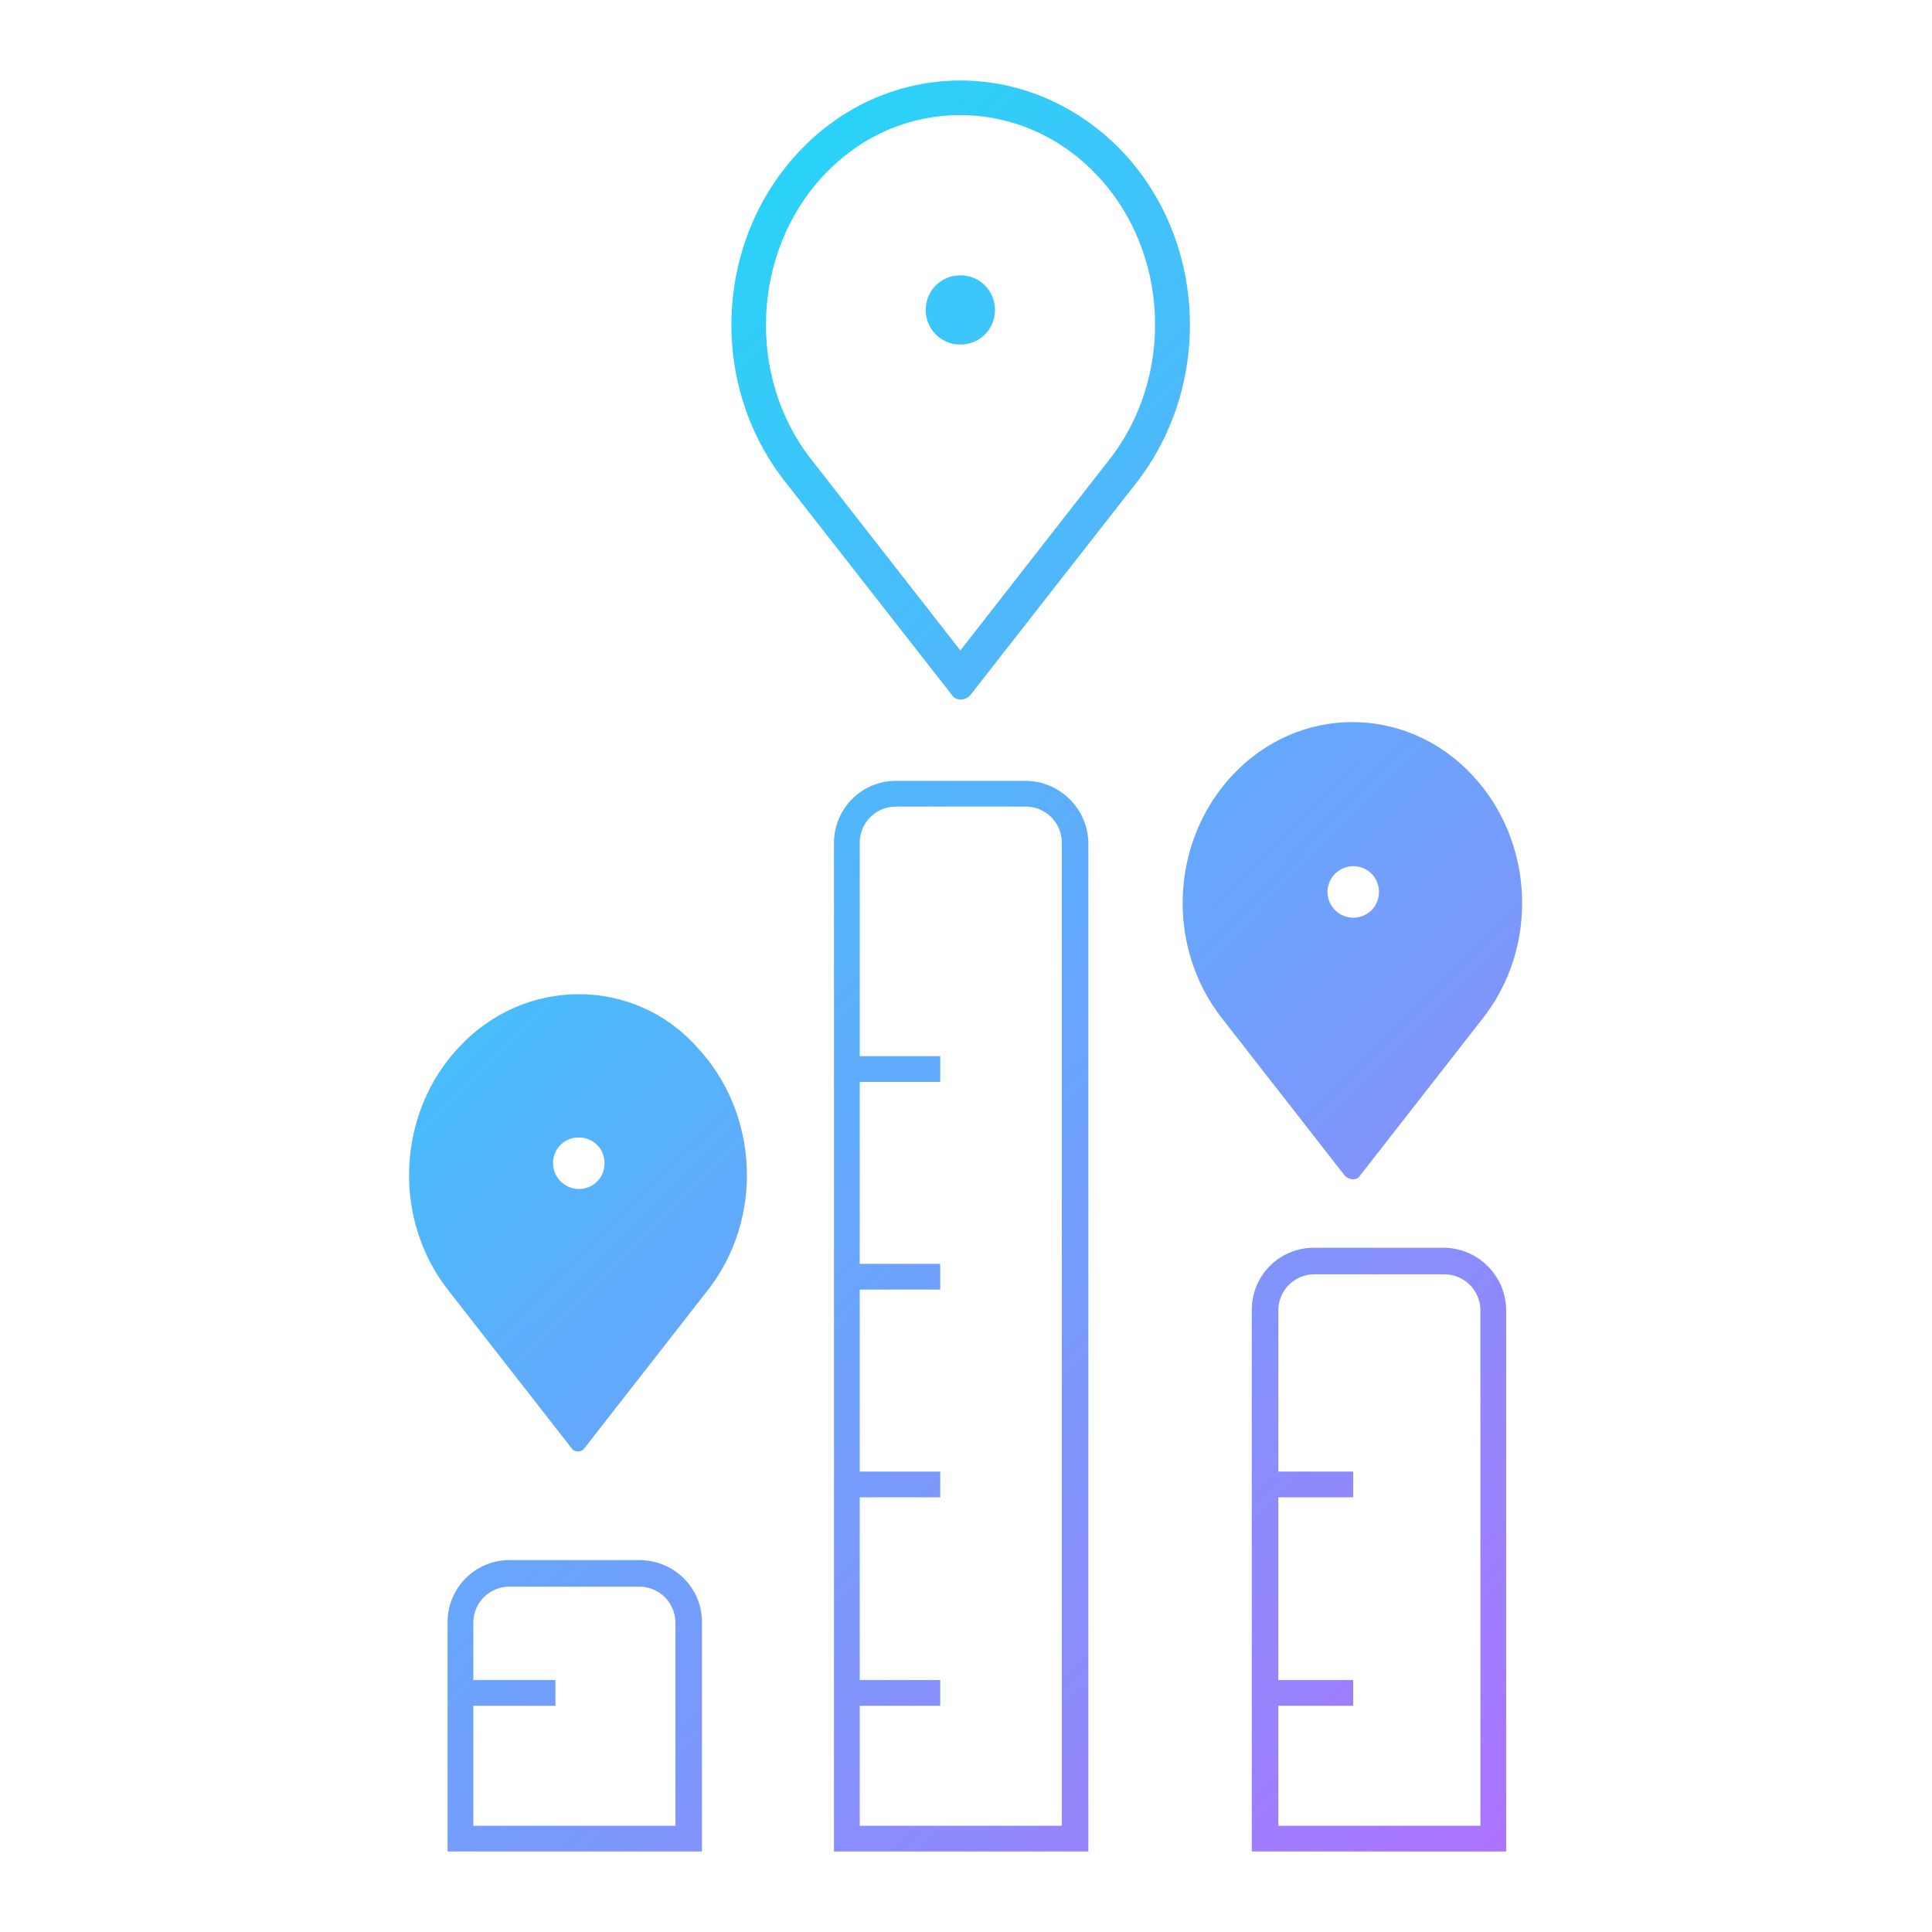
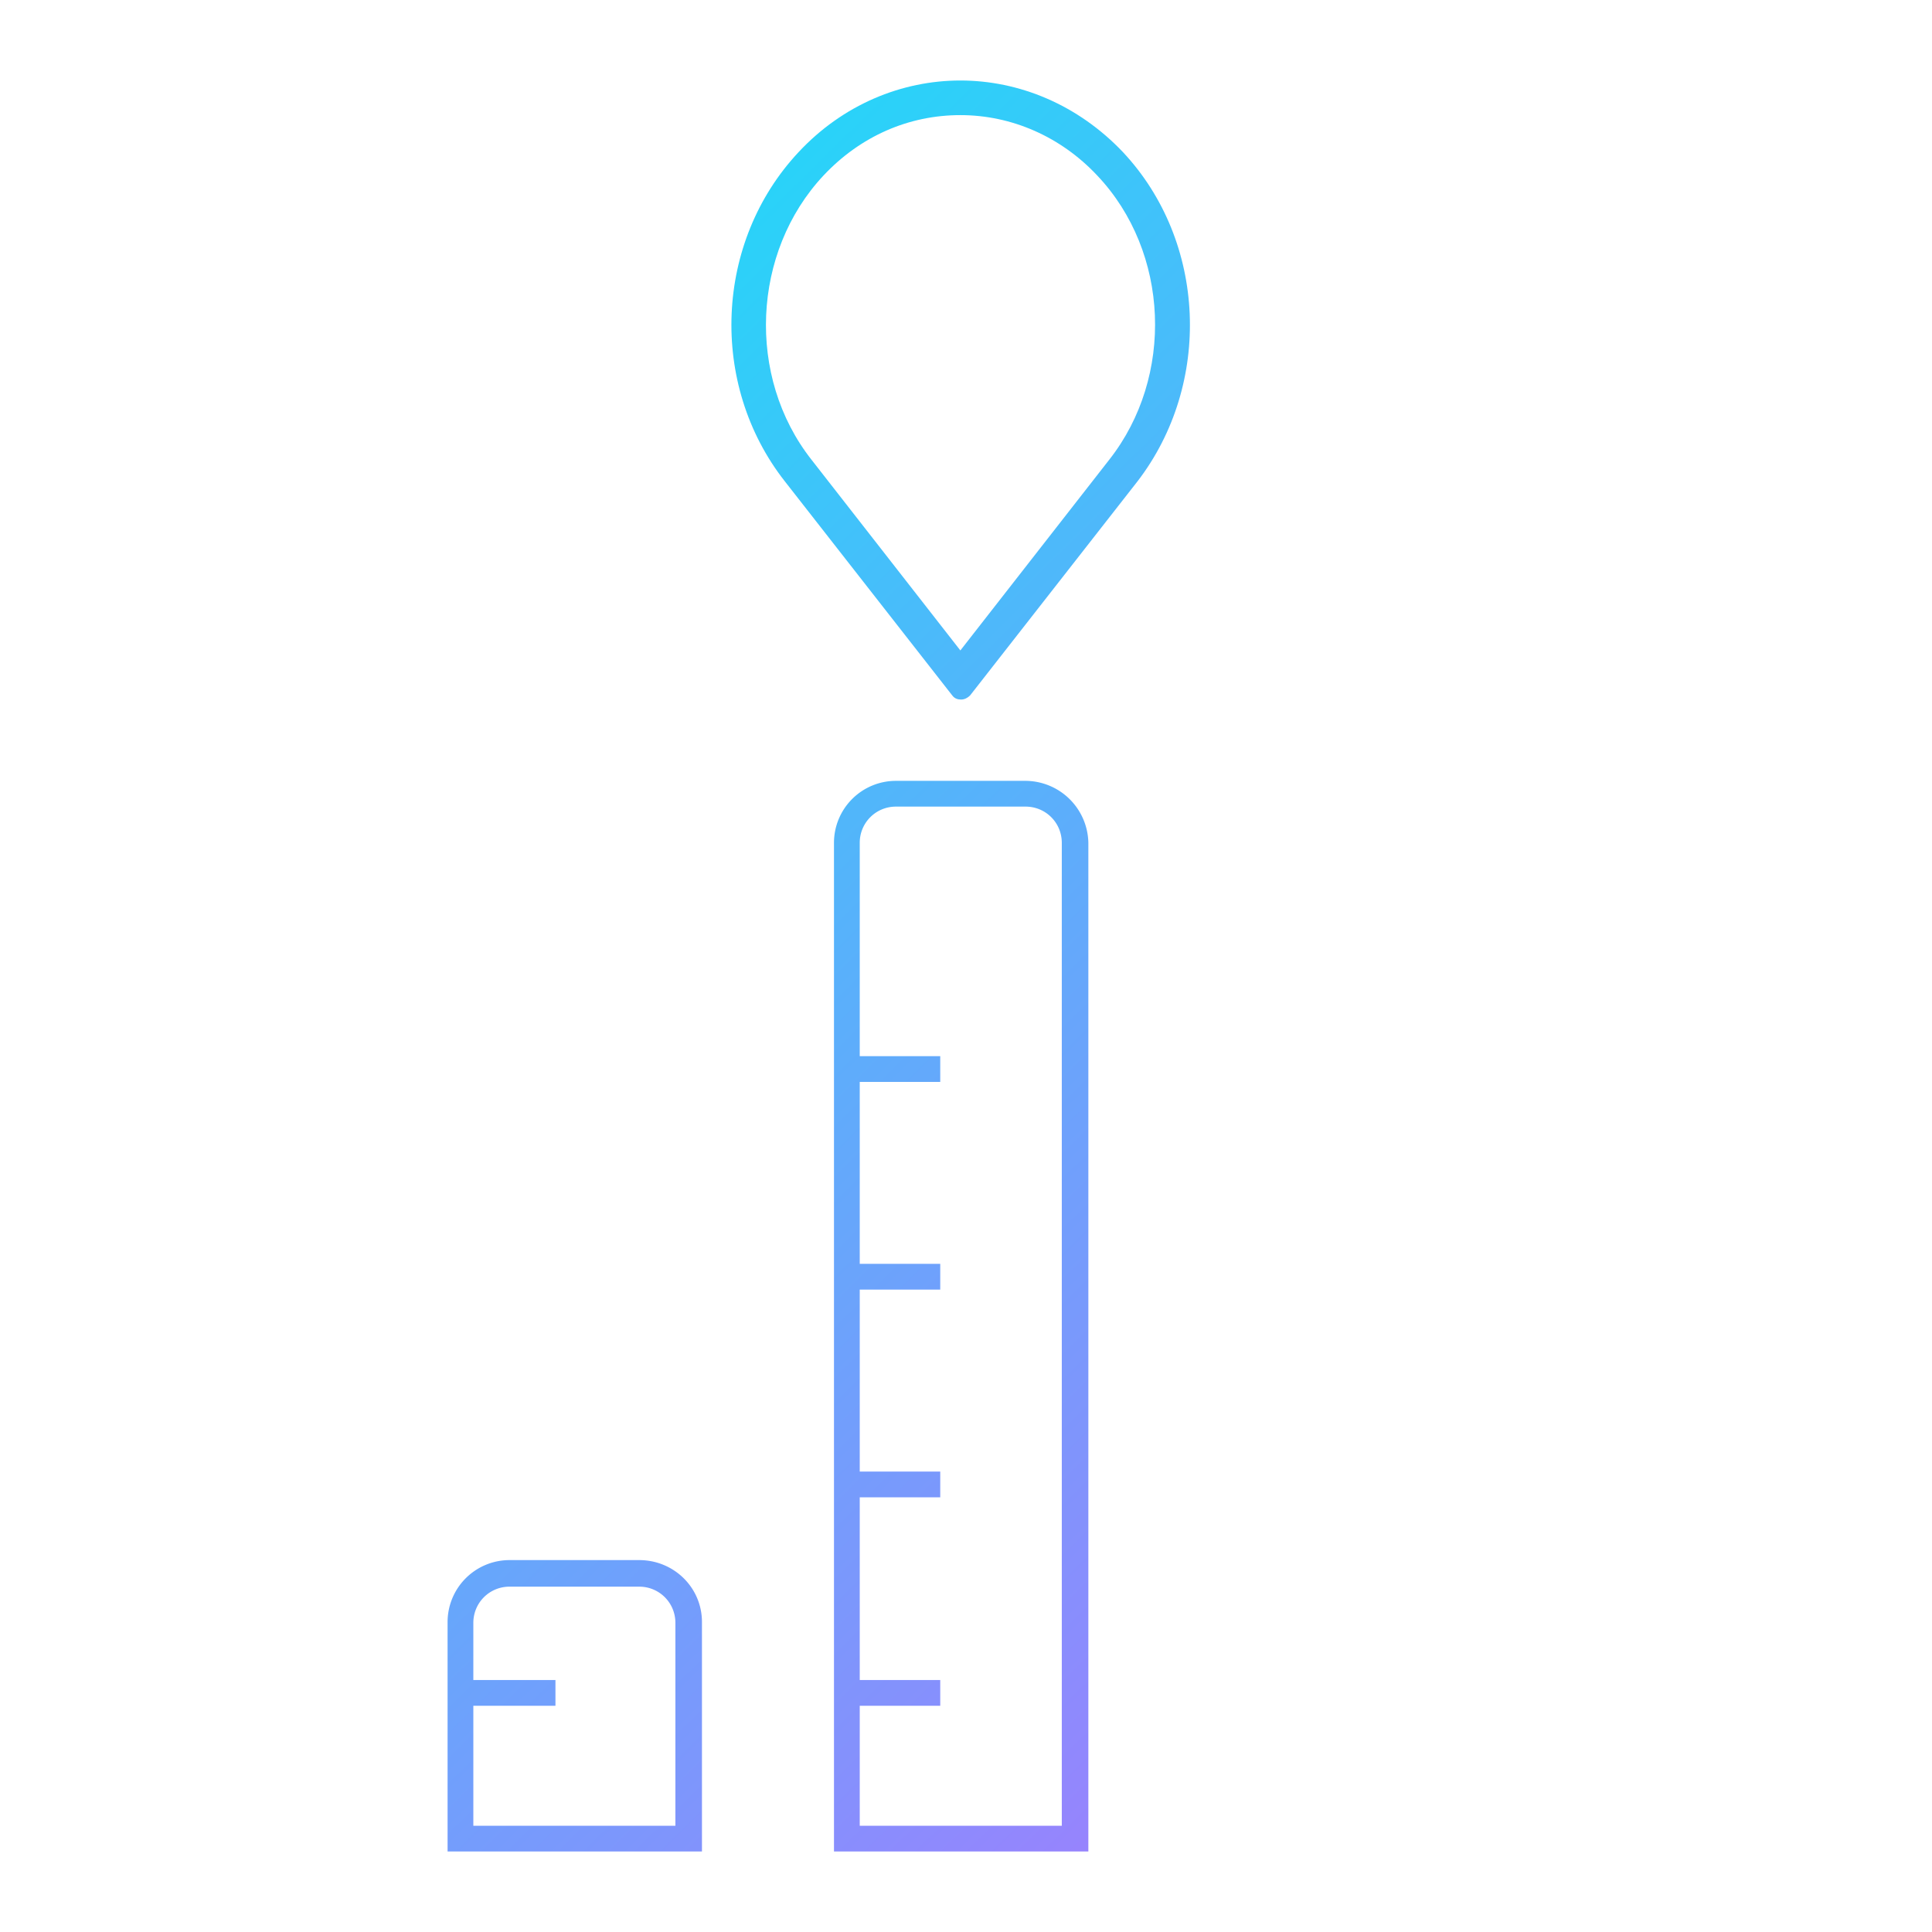
<svg xmlns="http://www.w3.org/2000/svg" version="1.1" id="Layer_1" x="0" y="0" viewBox="0 0 24 24" xml:space="preserve">
  <style> </style>
  <linearGradient id="SVGID_1_" gradientUnits="userSpaceOnUse" x1="5.167" y1="-2.574" x2="26.855" y2="19.444">
    <stop offset="0" stop-color="#01f0f7" />
    <stop offset="1" stop-color="#c165ff" />
  </linearGradient>
  <path d="M13.95 1.89C13.39 1.3 12.66 1 11.93 1s-1.46.3-2.01.89C8.88 3 8.8 4.77 9.75 5.98l2.08 2.66c.03.04.07.05.11.05.04 0 .08-.02.11-.05l2.08-2.66c.93-1.21.86-2.98-.18-4.09zm-.17 3.82l-1.85 2.37-1.85-2.37c-.81-1.03-.74-2.58.15-3.53.46-.49 1.06-.75 1.7-.75s1.25.27 1.7.75c.9.95.96 2.5.15 3.53z" fill="url(#SVGID_1_)" />
  <linearGradient id="SVGID_2_" gradientUnits="userSpaceOnUse" x1="5.391" y1="-2.795" x2="27.079" y2="19.224">
    <stop offset="0" stop-color="#01f0f7" />
    <stop offset="1" stop-color="#c165ff" />
  </linearGradient>
-   <path d="M11.93 3.42c-.24 0-.43.19-.43.43s.19.43.43.43.43-.19.43-.43-.19-.43-.43-.43z" fill="url(#SVGID_2_)" />
  <linearGradient id="SVGID_3_" gradientUnits="userSpaceOnUse" x1="4.085" y1="-1.508" x2="25.773" y2="20.51">
    <stop offset="0" stop-color="#01f0f7" />
    <stop offset="1" stop-color="#c165ff" />
  </linearGradient>
-   <path d="M16.81 14.65c.03 0 .06-.01.08-.04l1.53-1.96c.7-.89.64-2.2-.13-3.02-.41-.44-.95-.66-1.49-.66s-1.08.22-1.49.66c-.77.82-.83 2.13-.13 3.02l1.53 1.96c.04.03.07.04.1.04zm-.32-3.57c0-.17.14-.32.32-.32s.32.14.32.32-.14.32-.32.32-.32-.15-.32-.32z" fill="url(#SVGID_3_)" />
  <linearGradient id="SVGID_4_" gradientUnits="userSpaceOnUse" x1="-2.482" y1="4.961" x2="19.206" y2="26.979">
    <stop offset="0" stop-color="#01f0f7" />
    <stop offset="1" stop-color="#c165ff" />
  </linearGradient>
-   <path d="M7.19 12.35c-.54 0-1.08.22-1.49.66-.77.82-.83 2.13-.13 3.02l1.53 1.96c.02.03.05.04.08.04s.06-.01.08-.04l1.53-1.96c.7-.89.64-2.2-.13-3.02-.39-.44-.93-.66-1.47-.66zm0 2.42c-.17 0-.32-.14-.32-.32s.14-.32.32-.32.32.14.32.32-.14.32-.32.32z" fill="url(#SVGID_4_)" />
  <linearGradient id="SVGID_5_" gradientUnits="userSpaceOnUse" x1="-5.827" y1="8.255" x2="15.861" y2="30.273">
    <stop offset="0" stop-color="#01f0f7" />
    <stop offset="1" stop-color="#c165ff" />
  </linearGradient>
  <path d="M7.94 19.38H6.33a.77.77 0 0 0-.77.77V23h3.16v-2.85c0-.43-.35-.77-.78-.77zm.45 3.3H5.88v-1.49H6.9v-.32H5.88v-.71c0-.25.2-.45.45-.45h1.61c.25 0 .45.2.45.45v2.52z" fill="url(#SVGID_5_)" />
  <linearGradient id="SVGID_6_" gradientUnits="userSpaceOnUse" x1=".213" y1="2.306" x2="21.901" y2="24.324">
    <stop offset="0" stop-color="#01f0f7" />
    <stop offset="1" stop-color="#c165ff" />
  </linearGradient>
-   <path d="M17.93 15.5h-1.61a.77.77 0 0 0-.77.77V23h3.16v-6.72c0-.43-.35-.78-.78-.78zm.46 7.18h-2.51v-1.49h.93v-.32h-.93V18.6h.93v-.32h-.93v-2c0-.25.2-.45.45-.45h1.61c.25 0 .45.2.45.45v6.4z" fill="url(#SVGID_6_)" />
  <linearGradient id="SVGID_7_" gradientUnits="userSpaceOnUse" x1="-.973" y1="3.474" x2="20.715" y2="25.492">
    <stop offset="0" stop-color="#01f0f7" />
    <stop offset="1" stop-color="#c165ff" />
  </linearGradient>
  <path d="M12.74 9.7h-1.61a.77.77 0 0 0-.77.77V23h3.16V10.47a.785.785 0 0 0-.78-.77zm.45 12.98h-2.51v-1.49h1v-.32h-1V18.6h1v-.32h-1v-2.26h1v-.32h-1v-2.26h1v-.32h-1v-2.65c0-.25.2-.45.45-.45h1.61c.25 0 .45.2.45.45v12.21z" fill="url(#SVGID_7_)" />
</svg>